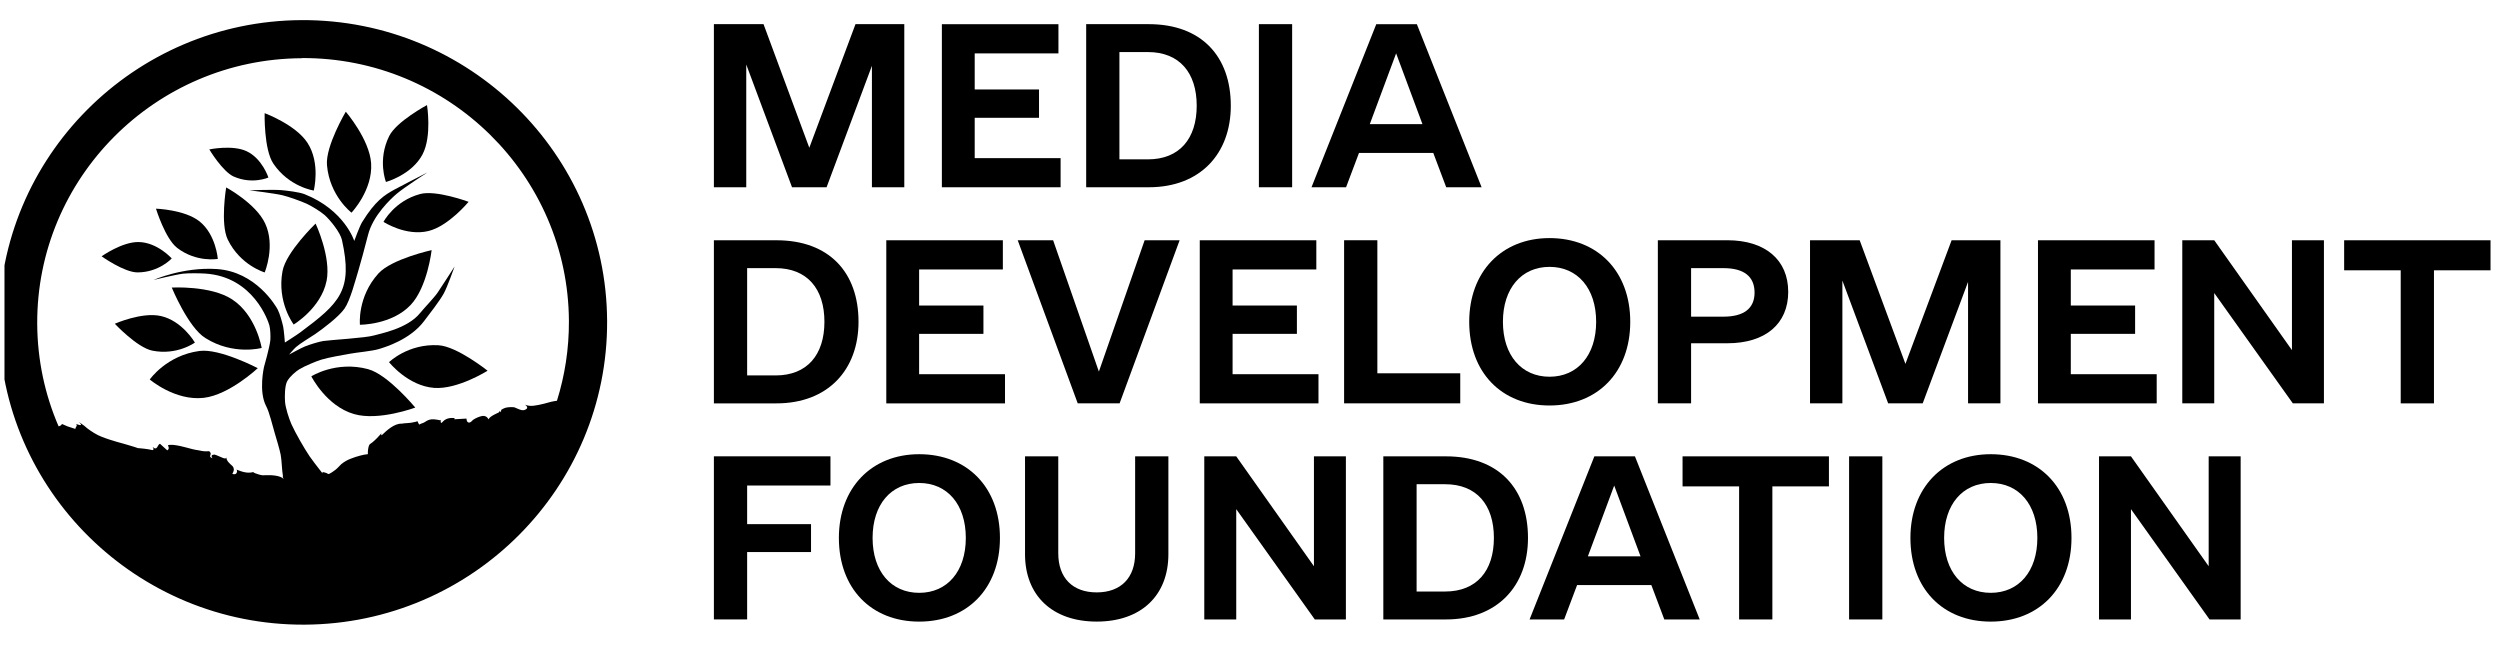
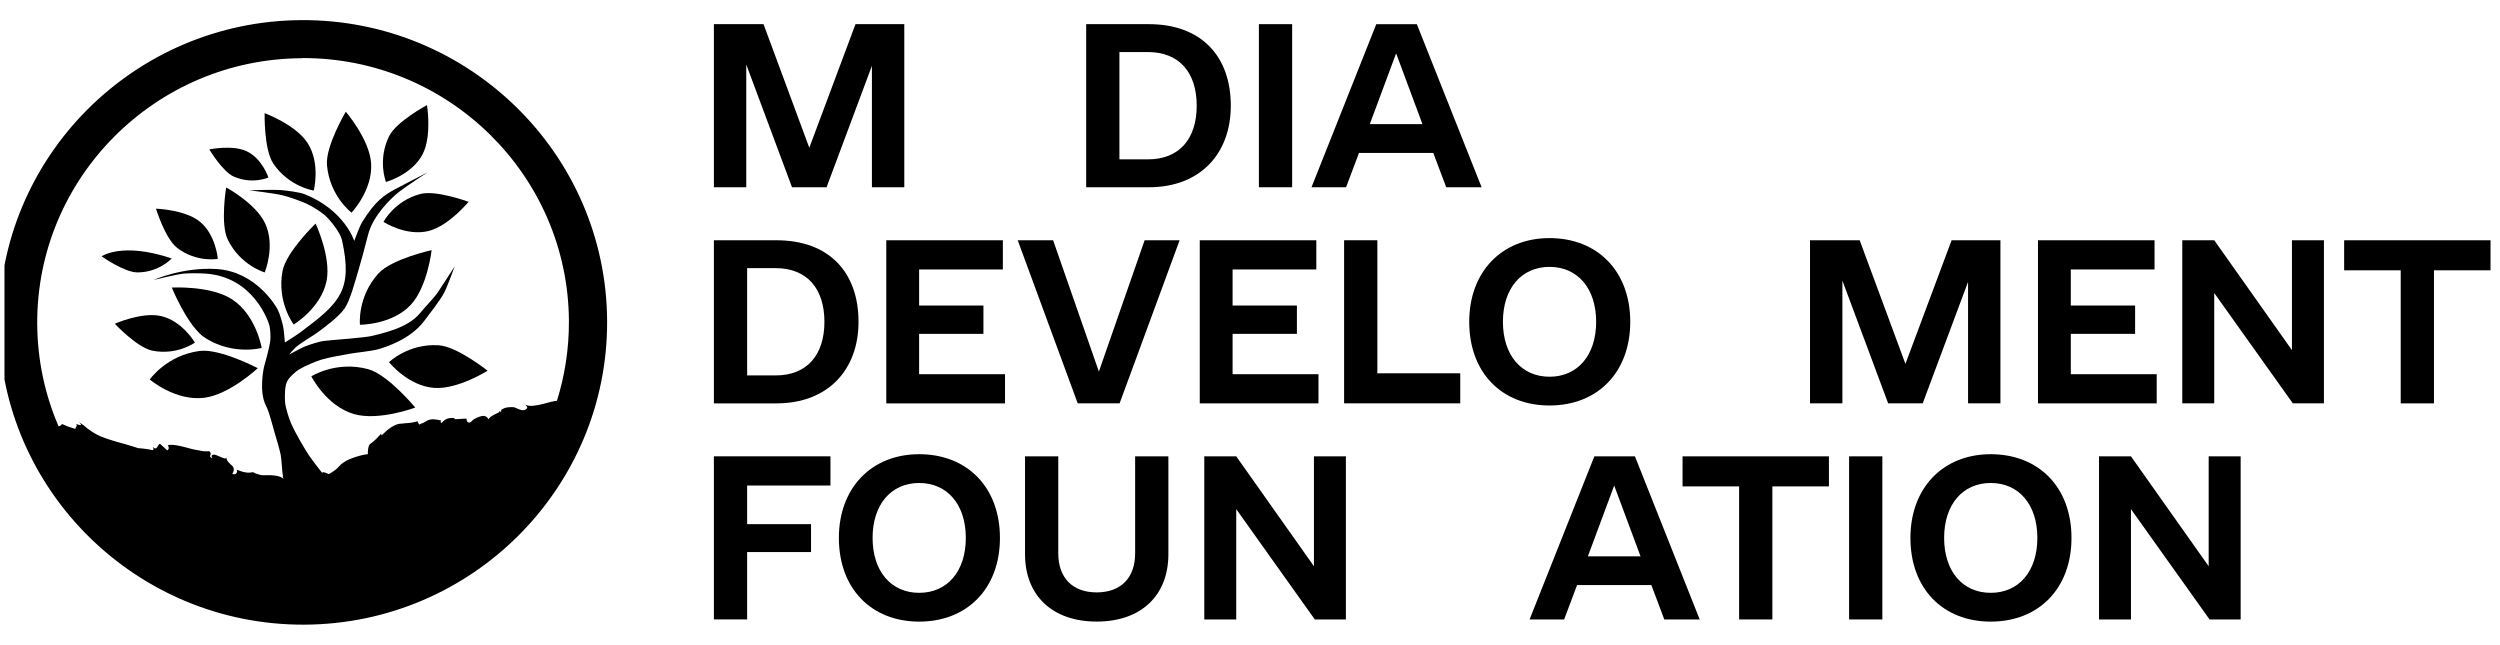
<svg xmlns="http://www.w3.org/2000/svg" width="279" height="72" viewBox="0 0 279 72" fill="none">
  <g clip-path="url(#clip0_423_3627)">
    <path d="M33.656 2.245C14.947 2.336 -0.198 17.543 -0.107 36.147C-0.016 54.75 15.281 69.802 33.991 69.712C52.701 69.621 67.845 54.414 67.754 35.814C67.663 17.214 52.366 2.155 33.656 2.245ZM33.678 6.48C50.038 6.401 63.411 19.569 63.491 35.832C63.505 38.924 63.036 41.911 62.156 44.725C61.799 44.761 61.257 44.888 60.708 45.054C59.853 45.261 59.147 45.416 58.612 45.163C58.845 45.38 59.016 45.59 58.496 45.77C58.401 45.781 58.281 45.781 58.19 45.763C58.11 45.745 58.027 45.712 57.932 45.68C57.757 45.608 57.568 45.521 57.383 45.449C56.913 45.401 56.408 45.459 56.171 45.604C56.099 45.64 56.029 45.673 55.968 45.712C55.953 45.734 55.942 45.756 55.931 45.781C55.917 45.836 55.906 45.911 55.902 46.005C55.847 45.959 55.815 45.908 55.797 45.854C55.76 45.908 55.684 45.973 55.691 46.013C55.538 46.081 55.375 46.165 55.215 46.244C54.894 46.407 54.607 46.591 54.516 46.801C54.352 46.476 54.109 46.392 53.832 46.421C53.534 46.468 53.105 46.638 52.777 46.866C52.65 47.014 52.475 47.188 52.322 47.159C52.188 47.148 52.075 47.036 52.057 46.714L50.703 46.79L50.736 46.657C49.867 46.573 49.569 46.888 49.281 47.199C49.077 47.108 49.219 46.989 49.23 46.924C48.583 46.79 48.259 46.754 47.964 46.83C47.822 46.866 47.655 46.938 47.524 47.025C47.44 47.072 47.404 47.127 47.251 47.188C47.062 47.242 46.946 47.3 46.775 47.383L46.575 46.996C46.484 47.072 46.283 47.094 46.003 47.152C45.934 47.163 45.858 47.177 45.778 47.188C45.712 47.199 45.534 47.21 45.461 47.217C45.269 47.224 45.057 47.242 44.843 47.279C44.01 47.246 43.188 48.009 42.587 48.584C42.558 48.544 42.507 48.476 42.573 48.353C42.256 48.718 41.885 49.101 41.543 49.38C41.456 49.452 41.376 49.485 41.292 49.557C41.205 49.636 41.154 49.781 41.129 49.882C41.074 50.099 41.059 50.28 41.052 50.472C41.052 50.541 41.052 50.613 41.056 50.682C40.761 50.714 40.463 50.772 40.205 50.844C40.026 50.888 39.881 50.935 39.699 50.989C39.513 51.047 39.313 51.123 39.128 51.195C38.746 51.34 38.389 51.55 38.084 51.803C37.934 51.944 37.793 52.092 37.662 52.23C37.527 52.367 37.476 52.396 37.418 52.443C37.181 52.617 36.967 52.776 36.745 52.877C36.621 52.96 36.505 52.794 36.377 52.772C36.261 52.729 36.134 52.7 35.981 52.678C35.981 52.678 35.988 52.743 35.999 52.837C35.886 52.689 35.785 52.562 35.712 52.465C35.41 52.078 34.813 51.311 34.544 50.913C33.969 50.063 32.936 48.269 32.521 47.333C32.245 46.711 31.852 45.495 31.808 44.816C31.768 44.255 31.772 43.022 32.059 42.53C32.368 41.991 33.027 41.434 33.445 41.185C34.006 40.845 35.355 40.288 35.843 40.143C36.629 39.894 38.258 39.622 39.066 39.474C39.863 39.326 41.485 39.188 42.26 38.96C43.006 38.74 45.774 37.897 47.32 35.843C47.895 35.084 49.074 33.579 49.529 32.744C49.918 32.035 50.736 29.738 50.736 29.738C50.736 29.738 49.161 32.187 48.841 32.653C48.412 33.275 47.349 34.357 46.877 34.943C45.458 36.7 42.373 37.239 41.747 37.434C40.849 37.713 36.807 37.941 36.079 38.056C35.552 38.139 34.54 38.461 34.046 38.657C33.58 38.845 32.263 39.572 32.263 39.572C32.263 39.572 32.823 38.91 33.041 38.725C33.518 38.309 34.609 37.662 35.137 37.308C36.039 36.697 37.815 35.344 38.44 34.451C39.102 33.503 39.677 31.207 40.019 30.104C40.205 29.5 40.728 27.576 41.07 26.23C41.623 24.028 43.642 22.162 44.272 21.626C45.068 20.946 47.709 19.236 47.709 19.236L46.865 19.677C46.865 19.677 44.723 20.773 44.021 21.156C42.897 21.778 41.892 22.397 40.412 24.791C40.128 25.254 39.535 26.888 39.535 26.888C39.535 26.888 38.458 23.442 33.998 21.673C33.387 21.431 32.048 21.279 31.394 21.218C30.502 21.142 27.821 21.236 27.821 21.236C27.821 21.236 30.582 21.572 31.488 21.782C32.194 21.945 33.562 22.44 34.22 22.733C34.759 22.979 35.788 23.612 36.232 24.002C36.865 24.567 37.978 25.952 38.16 26.773C39.419 32.422 37.902 33.818 33.511 37.094C33.096 37.405 31.794 38.226 31.794 38.226C31.794 38.226 31.692 36.885 31.601 36.447C31.495 35.962 31.226 34.993 30.993 34.548C30.793 34.161 28.556 30.299 24.172 30.024C20.396 29.782 17.129 31.246 17.129 31.246C17.129 31.246 19.603 30.639 20.451 30.541C21.058 30.476 22.281 30.491 22.892 30.53C28.283 30.87 29.942 35.854 30.066 36.328C30.171 36.718 30.204 37.55 30.171 37.951C30.106 38.718 29.462 40.953 29.462 40.953C29.462 40.953 28.836 43.687 29.702 45.322C30.073 46.016 30.426 47.564 30.655 48.316C30.837 48.92 31.201 50.128 31.324 50.747C31.441 51.325 31.452 52.41 31.579 53.159C31.532 53.192 31.543 53.253 31.626 53.38C31.63 53.401 31.637 53.419 31.641 53.438C31.27 53.083 30.462 53.007 29.615 53.029C29.302 53.069 29.134 53.025 28.876 52.949C28.571 52.862 28.334 52.776 28.261 52.685C27.607 52.852 27.053 52.667 26.391 52.407C26.548 52.566 26.421 53.105 25.926 52.873C26.082 52.624 26.108 52.45 26.09 52.327C26.064 52.186 26.042 52.11 25.911 51.984C25.631 51.72 25.253 51.448 25.249 50.971C25.282 51.206 25.114 51.192 24.882 51.108C24.707 51.058 24.201 50.79 23.943 50.729C23.638 50.743 23.51 50.844 23.718 51.141C23.081 50.913 23.823 50.729 23.343 50.353C22.899 50.382 22.706 50.378 22.201 50.262C21.157 50.121 20.498 49.774 19.297 49.644H18.977L18.759 49.669C18.737 49.817 18.992 50.045 18.665 50.262L17.857 49.524C17.555 49.593 17.584 50.382 17.031 49.872C17.108 49.998 17.224 50.183 17.02 50.233C16.711 50.161 16.398 50.107 16.085 50.074L15.652 50.031L15.387 50.009L15.15 49.926L14.768 49.806L13.906 49.55C13.324 49.391 12.742 49.231 12.167 49.04C11.6 48.848 11.021 48.649 10.512 48.327C10.254 48.172 9.999 48.002 9.755 47.814C9.635 47.72 9.515 47.618 9.399 47.514C9.202 47.369 9.002 47.231 8.795 47.08C9.319 47.593 8.9 47.459 8.468 47.304C8.733 47.481 8.387 47.669 8.406 47.89C8.384 47.875 8.369 47.857 8.347 47.85L7.533 47.582L6.914 47.315C6.849 47.474 6.703 47.539 6.539 47.579C5.019 44.063 4.175 40.197 4.153 36.139C4.073 19.876 17.315 6.578 33.675 6.498V6.484L33.678 6.48Z" fill="black" />
    <path d="M39.227 23.735C39.227 23.735 41.621 21.217 41.417 18.212C41.235 15.547 38.59 12.465 38.59 12.465C38.59 12.465 36.306 16.317 36.491 18.436C36.793 21.89 39.23 23.735 39.23 23.735H39.227Z" fill="black" />
    <path d="M47.162 17.215C48.22 15.176 47.653 11.726 47.653 11.726C47.653 11.726 44.248 13.548 43.433 15.187C42.105 17.863 43.073 20.308 43.073 20.308C43.073 20.308 45.965 19.516 47.162 17.215Z" fill="black" />
    <path d="M35.016 21.264C35.016 21.264 35.798 18.219 34.31 15.934C32.986 13.905 29.534 12.628 29.534 12.628C29.534 12.628 29.432 16.675 30.512 18.27C32.277 20.87 35.02 21.264 35.02 21.264H35.016Z" fill="black" />
    <path d="M26.099 19.708C28.151 20.613 29.955 19.813 29.955 19.813C29.955 19.813 29.267 17.683 27.499 16.866C25.931 16.142 23.359 16.674 23.359 16.674C23.359 16.674 24.836 19.155 26.099 19.712V19.708Z" fill="black" />
    <path d="M25.423 26.748C26.827 29.619 29.541 30.404 29.541 30.404C29.541 30.404 30.767 27.446 29.588 24.929C28.544 22.697 25.241 20.918 25.241 20.918C25.241 20.918 24.561 24.987 25.423 26.748Z" fill="black" />
    <path d="M19.771 27.667C21.943 29.323 24.307 28.893 24.307 28.893C24.307 28.893 24.107 26.17 22.256 24.698C20.6 23.392 17.406 23.287 17.406 23.287C17.406 23.287 18.443 26.651 19.771 27.663V27.667Z" fill="black" />
-     <path d="M19.167 28.844C19.167 28.844 17.57 27.051 15.482 27.011C13.626 26.975 11.338 28.606 11.338 28.606C11.338 28.606 13.866 30.4 15.336 30.4C17.744 30.4 19.163 28.844 19.163 28.844H19.167Z" fill="black" />
+     <path d="M19.167 28.844C13.626 26.975 11.338 28.606 11.338 28.606C11.338 28.606 13.866 30.4 15.336 30.4C17.744 30.4 19.163 28.844 19.163 28.844H19.167Z" fill="black" />
    <path d="M22.913 37.723C26.053 39.701 29.203 38.83 29.203 38.83C29.203 38.83 28.603 35.173 25.9 33.408C23.51 31.842 19.17 32.092 19.17 32.092C19.17 32.092 20.985 36.515 22.913 37.723Z" fill="black" />
    <path d="M36.443 31.374C36.985 28.697 35.221 24.951 35.221 24.951C35.221 24.951 31.921 28.126 31.528 30.263C30.884 33.739 32.776 36.216 32.776 36.216C32.776 36.216 35.825 34.386 36.439 31.37H36.443V31.374Z" fill="black" />
    <path d="M40.164 36.242C40.164 36.242 43.726 36.27 45.836 34.025C47.706 32.032 48.171 27.913 48.171 27.913C48.171 27.913 43.693 28.904 42.234 30.517C39.855 33.142 40.168 36.242 40.168 36.242H40.164Z" fill="black" />
    <path d="M43.416 40.417C43.416 40.417 45.519 43.072 48.458 43.289C51.066 43.484 54.413 41.372 54.413 41.372C54.413 41.372 51.001 38.645 48.927 38.529C45.541 38.334 43.416 40.417 43.416 40.417Z" fill="black" />
    <path d="M41.091 41.2C37.5 40.234 34.746 41.999 34.746 41.999C34.746 41.999 36.412 45.319 39.515 46.212C42.269 47.008 46.344 45.485 46.344 45.485C46.344 45.485 43.291 41.793 41.091 41.203V41.2Z" fill="black" />
    <path d="M22.255 39.169C18.57 39.664 16.715 42.351 16.715 42.351C16.715 42.351 19.541 44.771 22.75 44.398C25.599 44.062 28.767 41.089 28.767 41.089C28.767 41.089 24.518 38.861 22.259 39.169H22.255Z" fill="black" />
    <path d="M12.812 36.131C12.812 36.131 15.293 38.782 16.985 39.129C19.746 39.693 21.751 38.232 21.751 38.232C21.751 38.232 20.339 35.798 17.946 35.267C15.825 34.793 12.812 36.131 12.812 36.131Z" fill="black" />
    <path d="M46.895 21.651C44.003 22.425 42.799 24.761 42.799 24.761C42.799 24.761 45.305 26.403 47.83 25.778C50.071 25.221 52.294 22.523 52.294 22.523C52.294 22.523 48.67 21.177 46.895 21.651Z" fill="black" />
    <path d="M100.919 20.898H97.306V7.343L92.246 20.898H88.39L83.282 7.199V20.898H79.67V2.696H85.21L90.318 16.489L95.473 2.696H100.919V20.898Z" fill="black" />
-     <path d="M118.363 17.643V20.901H105.113V2.699H118.122V5.958H108.777V9.983H115.954V13.144H108.777V17.646H118.366L118.363 17.643Z" fill="black" />
    <path d="M137.358 11.799C137.358 17.162 133.939 20.898 128.202 20.898H121.217V2.696H128.202C134.08 2.696 137.358 6.287 137.358 11.799ZM133.553 11.799C133.553 8.11 131.625 5.81 128.107 5.81H124.927V17.784H128.107C131.625 17.784 133.553 15.484 133.553 11.795V11.799Z" fill="black" />
    <path d="M140.492 2.696H144.203V20.898H140.492V2.696Z" fill="black" />
    <path d="M159.951 17.068H151.664L150.219 20.901H146.363L153.592 2.699H158.121L165.349 20.901H161.399L159.954 17.068H159.951ZM158.747 13.856L155.807 5.954L152.868 13.856H158.747Z" fill="black" />
    <path d="M95.811 35.913C95.811 41.276 92.392 45.016 86.658 45.016H79.67V26.814H86.658C92.537 26.814 95.811 30.405 95.811 35.913ZM92.006 35.913C92.006 32.224 90.078 29.924 86.56 29.924H83.381V41.898H86.56C90.078 41.898 92.006 39.598 92.006 35.909V35.913Z" fill="black" />
    <path d="M112.159 41.757V45.016H98.91V26.814H111.919V30.072H102.574V34.097H109.751V37.258H102.574V41.761H112.163L112.159 41.757Z" fill="black" />
    <path d="M131.646 26.811L124.948 45.013H120.274L113.576 26.811H117.527L122.635 41.469L127.742 26.811H131.646Z" fill="black" />
    <path d="M147.142 41.757V45.016H133.893V26.814H146.902V30.072H137.556V34.097H144.734V37.258H137.556V41.761H147.145H147.142V41.757Z" fill="black" />
    <path d="M162.964 41.66V45.013H150.002V26.811H153.713V41.66H162.964Z" fill="black" />
    <path d="M163.965 35.913C163.965 30.358 167.577 26.571 172.925 26.571C178.273 26.571 181.936 30.26 181.936 35.913C181.936 41.566 178.273 45.254 172.925 45.254C167.577 45.254 163.965 41.566 163.965 35.913ZM178.131 35.913C178.131 32.177 176.057 29.783 172.929 29.783C169.8 29.783 167.726 32.177 167.726 35.913C167.726 39.649 169.8 42.043 172.929 42.043C176.057 42.043 178.131 39.649 178.131 35.913Z" fill="black" />
-     <path d="M199.567 32.561C199.567 36.152 197.013 38.308 192.775 38.308H188.726V45.013H185.016V26.811H192.772C197.013 26.811 199.564 29.013 199.564 32.557H199.567V32.561ZM195.809 32.655C195.809 30.836 194.605 29.925 192.339 29.925H188.726V35.339H192.339C194.605 35.339 195.809 34.427 195.809 32.655Z" fill="black" />
    <path d="M223.247 45.013H219.635V31.458L214.574 45.013H210.718L205.61 31.313V45.013H201.998V26.811H207.539L212.646 40.608L217.801 26.811H223.247V45.013Z" fill="black" />
    <path d="M240.687 41.757V45.016H227.438V26.814H240.447V30.072H231.101V34.097H238.278V37.258H231.101V41.761H240.69H240.687V41.757Z" fill="black" />
    <path d="M259.35 26.811V45.013H255.879L247.108 32.702V45.013H243.543V26.811H247.108L255.781 39.075V26.811H259.35Z" fill="black" />
    <path d="M277.942 30.166H271.63V45.016H267.919V30.166H261.607V26.814H277.942V30.166Z" fill="black" />
    <path d="M83.381 54.184V58.495H90.511V61.609H83.381V69.127H79.67V50.925H92.679V54.184H83.381Z" fill="black" />
    <path d="M93.619 60.031C93.619 54.475 97.232 50.689 102.583 50.689C107.934 50.689 111.594 54.378 111.594 60.031C111.594 65.683 107.931 69.372 102.583 69.372C97.235 69.372 93.619 65.683 93.619 60.031ZM107.785 60.031C107.785 56.295 105.712 53.901 102.583 53.901C99.454 53.901 97.381 56.295 97.381 60.031C97.381 63.766 99.454 66.16 102.583 66.16C105.712 66.16 107.785 63.766 107.785 60.031Z" fill="black" />
    <path d="M114.393 61.85V50.928H118.103V61.753C118.103 64.483 119.693 66.111 122.392 66.111C125.092 66.111 126.681 64.483 126.681 61.753V50.928H130.392V61.85C130.392 66.447 127.358 69.369 122.392 69.369C117.427 69.369 114.393 66.447 114.393 61.85Z" fill="black" />
    <path d="M150.201 50.928V69.13H146.731L137.964 56.82V69.13H134.398V50.928H137.964L146.636 63.192V50.928H150.201Z" fill="black" />
-     <path d="M170.524 60.028C170.524 65.391 167.104 69.13 161.367 69.13H154.379V50.928H161.367C167.246 50.928 170.524 54.52 170.524 60.031V60.028ZM166.719 60.028C166.719 56.339 164.791 54.039 161.273 54.039H158.093V66.013H161.273C164.791 66.013 166.719 63.713 166.719 60.024V60.028Z" fill="black" />
    <path d="M184.289 65.297H176.002L174.557 69.13H170.701L177.93 50.928H182.459L189.687 69.13H185.737L184.292 65.297H184.289ZM183.085 62.089L180.145 54.187L177.206 62.089H183.085Z" fill="black" />
    <path d="M204.108 54.281H197.796V69.13H194.085V54.281H187.773V50.928H204.108V54.281Z" fill="black" />
    <path d="M206.359 50.928H210.07V69.13H206.359V50.928Z" fill="black" />
    <path d="M213.203 60.031C213.203 54.475 216.816 50.689 222.167 50.689C227.518 50.689 231.178 54.378 231.178 60.031C231.178 65.683 227.515 69.372 222.167 69.372C216.819 69.372 213.203 65.683 213.203 60.031ZM227.369 60.031C227.369 56.295 225.296 53.901 222.167 53.901C219.038 53.901 216.965 56.295 216.965 60.031C216.965 63.766 219.038 66.16 222.167 66.16C225.296 66.16 227.369 63.766 227.369 60.031Z" fill="black" />
    <path d="M250.057 50.928V69.13H246.586L237.815 56.82V69.13H234.25V50.928H237.815L246.488 63.192V50.928H250.057Z" fill="black" />
  </g>
  <defs>
    <clipPath id="clip0_423_3627">
      <rect width="278" height="72" fill="white" transform="translate(0.5)" />
    </clipPath>
  </defs>
</svg>